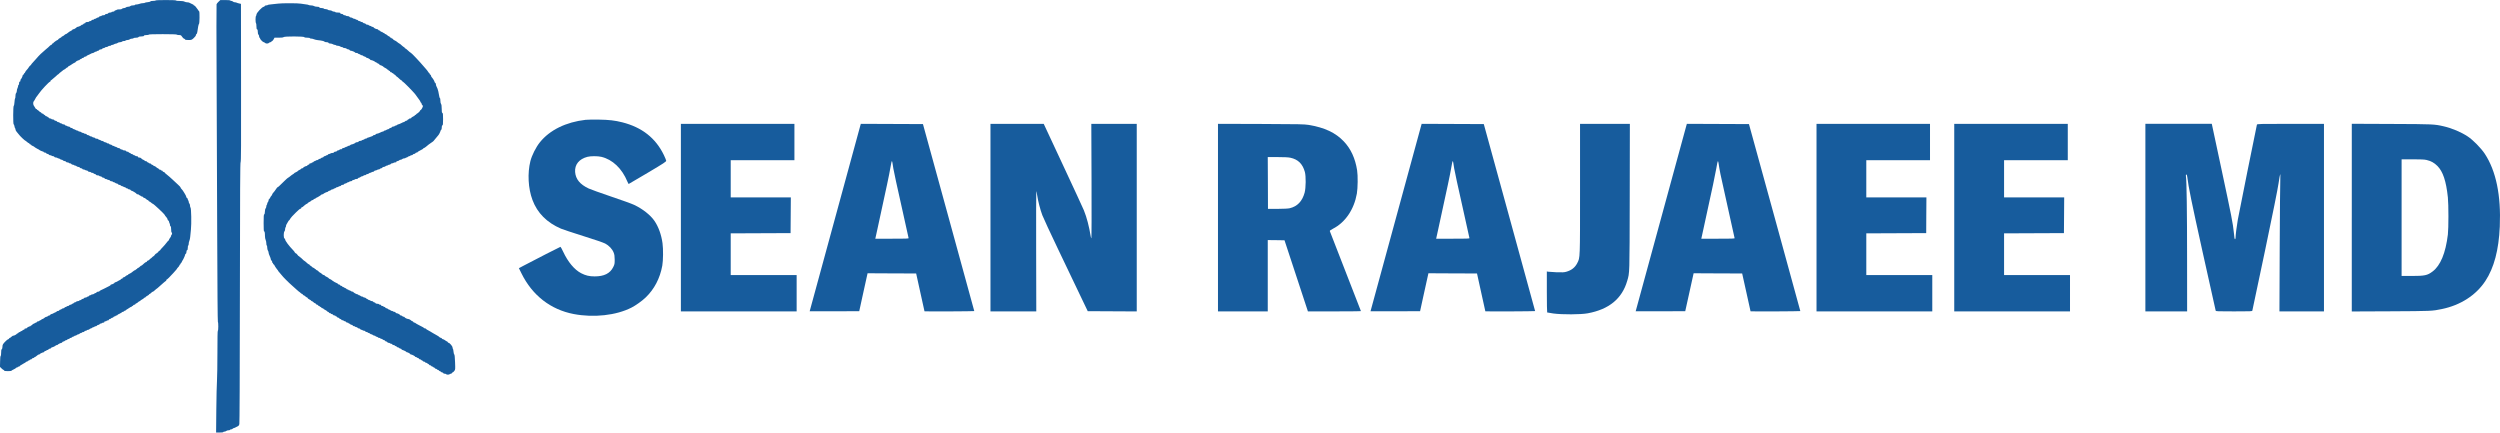
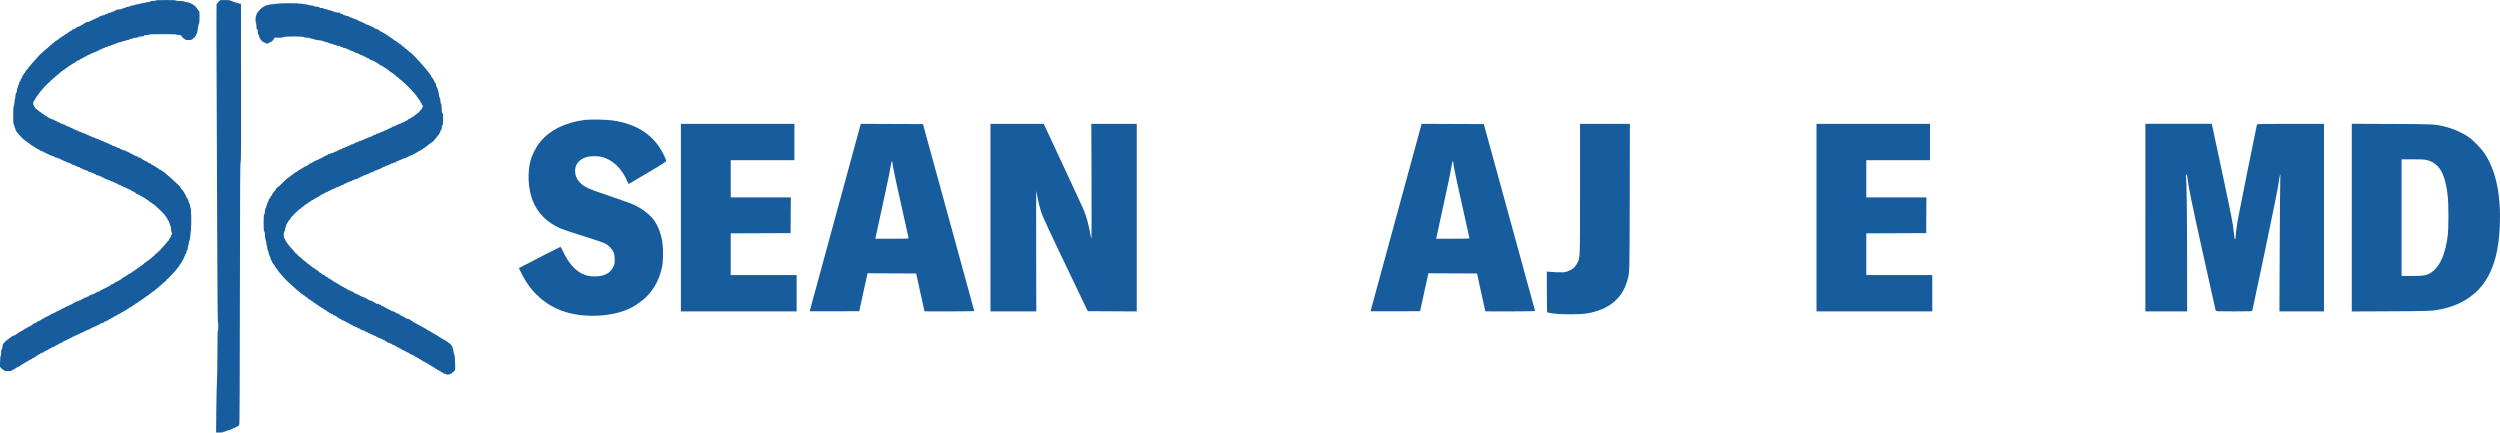
<svg xmlns="http://www.w3.org/2000/svg" id="Layer_2" data-name="Layer 2" viewBox="0 0 5571.88 964">
  <defs>
    <style>
      .cls-1 {
        fill: #175c9d;
      }
    </style>
  </defs>
  <g id="Layer_1-2" data-name="Layer 1">
    <g>
      <path class="cls-1" d="M346.57,1.05c0,.57-2.48.95-5.43.95-3.24,0-5.62.48-5.81,1.24-.19.57-2.95,1.33-6.1,1.62-3.14.19-6,.86-6.29,1.33s-2.38.86-4.48.86-5.62.67-7.62,1.52c-2,.76-5.14,1.43-6.95,1.43-1.9,0-3.33.48-3.33,1.05s-2,.95-4.38.95c-2.76,0-4.95.67-5.62,1.52-.76.86-2.95,1.52-5.05,1.52s-4.29.67-4.95,1.52c-.76.76-2.67,1.43-4.29,1.43s-3.62.76-4.48,1.62c-1.05,1.05-3.05,1.43-5.9,1.33-2.48-.19-4.95.19-5.62.86s-1.9,1.24-2.86,1.24-1.9.67-2.29,1.52c-.29.86-1.81,1.43-3.62,1.43-1.62,0-2.95.48-2.95,1.05s-1.62.95-3.43.95c-2.1,0-3.62.67-4,1.52-.29.86-1.81,1.52-3.52,1.52-1.62,0-3.14.67-3.43,1.52-.38.95-1.9,1.43-4.1,1.43-2,0-3.52.48-3.52,1.05s-1.14.95-2.57.95-2.76.76-3.14,1.52c-.29.86-1.43,1.52-2.48,1.52-1.14,0-2.67.67-3.52,1.52-.76.76-2.38,1.43-3.43,1.43s-1.9.48-1.9,1.05-1.14.95-2.57.95c-1.33,0-2.76.76-3.05,1.52-.38.86-1.71,1.52-2.95,1.52-1.33,0-2.38.48-2.38.95,0,.57-1.81,1.05-4,1.05-2.95,0-4,.38-4,1.52,0,.86-.95,1.43-2.1,1.43s-2.29.76-2.57,1.52c-.38.86-1.43,1.52-2.48,1.52s-1.9.38-1.9.76c0,1.05-7.05,4.19-9.24,4.19-.86,0-1.81.76-2.1,1.52-.38.86-1.33,1.52-2.1,1.52-.86,0-1.52.48-1.52.95,0,.57-1.14,1.05-2.57,1.05-1.33,0-2.48.48-2.48,1.05s-1.05,1.43-2.29,2c-3.24,1.43-5.81,3.14-10.1,6.67-.86.76-2,1.24-2.57,1.24-.48,0-2.19,1.14-3.62,2.57-1.52,1.33-3.33,2.48-4.1,2.48s-1.33.48-1.33.95c0,.57-1.62,1.71-3.62,2.67-1.9.95-3.81,2.29-4.1,3.05s-.86,1.33-1.33,1.33c-1.33,0-10,6.29-9.9,7.24,0,.38-.76.76-1.62.76s-1.24.48-.95,1.05c.38.48-.48,1.33-1.81,1.9-1.33.48-3.05,1.71-3.81,2.76-.76.95-4.48,4.38-8.38,7.43-7.9,6.48-15.14,13.43-20.95,20.38-2.19,2.67-5.71,6.48-7.81,8.67-2,2.1-3.71,4.19-3.71,4.57,0,.48-.95,1.43-2.1,2.29-1.14.76-2.67,2.67-3.43,4.1s-2.76,3.9-4.29,5.52c-1.62,1.62-3.24,3.9-3.62,5.14s-1.14,2.19-1.62,2.19c-.57,0-.95.67-.95,1.43s-.67,1.62-1.52,1.9c-.76.38-1.43,1.24-1.52,2,0,1.71-2.76,7.43-4,8.19-.57.38-.95,1.71-.95,3.05,0,1.52-.57,2.38-1.52,2.38-1.05,0-1.43,1.14-1.43,3.52,0,1.9-.48,3.52-1.05,3.52s-1.05,1.05-1.05,2.29-.67,3.52-1.43,5.05c-.86,1.62-1.52,4.38-1.52,6.19s-.67,4-1.52,4.86c-.95.95-1.52,3.33-1.52,6.48.1,2.76-.38,5.24-.86,5.52s-1.05,4.1-1.33,8.29c-.29,4.48-.95,7.9-1.62,8.1-1.52.48-1.62,41.24-.19,41.24.57,0,1.33,1.81,1.71,4,.29,2.19.95,4.29,1.43,4.57s.95,1.62.95,2.86c0,1.33,1.14,3.71,2.67,5.33,1.52,1.71,3.43,4,4.29,5.24,2.48,3.71,14.29,14.95,15.71,14.95.19,0,1.05.57,1.81,1.33,3.24,2.86,4.48,3.71,5.33,3.71.48,0,1.14.67,1.52,1.52.29.76,1.24,1.43,2.1,1.43s1.52.48,1.52.95.76,1.14,1.71,1.52c2.57.86,6.48,3.24,7.14,4.29.38.48,2.48,1.71,4.67,2.76,2.19.95,4.19,2.1,4.48,2.48.67.95,7.62,4,8.86,4,.67,0,1.14.48,1.14,1.05s1.14.95,2.57.95c1.33,0,2.76.76,3.05,1.52.38.86,1.62,1.52,2.86,1.52s2.57.67,2.86,1.52c.38.76,1.71,1.43,3.05,1.43,1.43,0,2.76.48,3.14,1.05.29.57,1.71.95,3.05.95s2.76.76,3.05,1.52c.38.86,1.81,1.52,3.43,1.52,1.52,0,3.14.48,3.43.95.38.57,1.52,1.05,2.48,1.05,1.05,0,2.57.67,3.43,1.52.76.76,2.38,1.43,3.43,1.43s2.48.76,3.14,1.52c.76.86,2.38,1.52,3.71,1.52s2.67.67,2.95,1.52c.38.86,1.81,1.43,3.52,1.43,1.52,0,2.86.48,2.86,1.05s1.14.95,2.57.95c1.33,0,2.76.76,3.05,1.52.38.86,1.62,1.52,2.95,1.52,1.24,0,2.57.48,2.95.95.29.57,1.43,1.05,2.48,1.05s2.57.67,3.33,1.52c.86.76,2.67,1.52,4,1.52,1.33-.1,2.67.67,3.05,1.43.29.86,1.62,1.52,2.95,1.52s2.76.76,3.05,1.62c.38.86,1.24,1.33,2,1.05s2.29.1,3.24.86c1.05.76,2.95,1.43,4.19,1.43s2.48.76,2.86,1.52c.29.86,1.81,1.52,3.43,1.52s2.95.48,2.95.95c0,.57,1.05,1.05,2.38,1.05s3.14.67,3.9,1.52c.86.76,2.29,1.43,3.14,1.43s1.81.67,2.1,1.52c.38.76,1.9,1.33,3.71,1.33,1.71-.1,3.24.38,3.52,1.05.19.67,1.43,1.14,2.76,1.14,1.43,0,2.76.67,3.05,1.52.38.76,1.71,1.43,3.05,1.43s2.67.76,2.95,1.52c.38.86,1.62,1.52,2.95,1.52,1.24,0,2.57.48,2.95.95.29.57,1.71,1.05,3.05,1.05s2.76.67,3.05,1.52c.38.86,1.81,1.43,3.52,1.43,1.52,0,2.86.48,2.86,1.05s.86.95,1.9.95,2.67.76,3.43,1.52c.86.86,2.48,1.52,3.62,1.52s2.38.67,2.67,1.52c.38.76,1.62,1.43,2.86,1.43s2.86.76,3.52,1.52c.67.86,2.1,1.52,3.05,1.52,1.05,0,2.1.48,2.48.95.29.57,1.43,1.05,2.38,1.05,1.05,0,2.38.67,3.14,1.52.67.76,2,1.43,3.05,1.43s1.9.48,1.9,1.05,1.14.95,2.57.95c1.33,0,2.76.76,3.05,1.52.38.86,1.24,1.52,2,1.52,1.81,0,11.43,5.9,11.43,7.05,0,.57,1.05.95,2.48.95,1.33,0,2.48.48,2.48.95,0,.57.67,1.05,1.33,1.05.76,0,2,.67,2.67,1.52.67.76,2.1,1.43,3.14,1.43s2.19.76,2.48,1.52c.38.86,1.24,1.52,2.1,1.52.76,0,2.1.57,2.86,1.24,3.33,2.95,4.38,3.71,5.43,3.71.57,0,1.33.76,1.62,1.52.38.86,1.14,1.52,1.71,1.52.67,0,2.38,1.14,3.9,2.48,1.43,1.43,3.05,2.48,3.52,2.48,1.9,0,27.24,23.81,27.24,25.62,0,.48,1.33,2.38,3.05,4.1,1.62,1.81,2.95,4.1,2.95,5.14,0,1.14.67,2.19,1.52,2.57.76.29,1.52,1.24,1.52,2s.57,2.67,1.33,4.1c.86,1.52,1.24,3.33.95,4-.19.67.29,1.81,1.14,2.48,1.05.95,1.52,3.14,1.52,7.71,0,3.52.48,6.29,1.05,6.29.48,0,.95,1.14.95,2.57,0,1.33-.48,2.48-.95,2.48-.57,0-1.05.95-1.05,2.1s-1.14,3.43-2.48,5.05c-1.43,1.71-2.48,3.62-2.48,4.48,0,.76-.38,1.33-.86,1.33-.38,0-2.57,2.38-4.76,5.33-2.1,2.86-6.1,7.33-8.67,10-2.67,2.57-4.76,5.14-4.76,5.52,0,.48-1.14,1.43-2.48,2.19-1.43.76-2.48,1.9-2.48,2.67s-.76,1.33-1.52,1.33c-.86,0-1.52.48-1.52.95,0,.57-.57,1.05-1.24,1.05s-2.19,1.33-3.24,2.95c-1.14,1.71-2.38,3.05-2.95,3.05-.48,0-1.9,1.14-3.14,2.48-1.33,1.43-2.57,2.48-2.95,2.48-.29,0-1.62,1.14-2.86,2.57-1.33,1.33-3.05,2.48-4,2.48-.86,0-1.62.67-1.62,1.52,0,.76-.67,1.43-1.62,1.43-.86,0-2.86,1.24-4.38,2.76-4.38,4.19-5.81,5.24-6.76,5.24-.48.1-1.9,1.14-3.24,2.57-1.33,1.33-2.95,2.48-3.71,2.48s-1.62.67-1.9,1.52c-.38.76-1.24,1.43-2,1.43s-1.33.48-1.33,1.05-.67.95-1.52,1.05c-.76,0-2.67,1.05-4.19,2.48-2.76,2.57-6.48,4.95-9.62,6.1-.95.29-1.71,1.05-1.71,1.52s-.67.86-1.43.86c-.86,0-2.67,1.14-4.19,2.48-1.43,1.43-3.52,2.57-4.57,2.57-.95-.1-1.81.67-1.81,1.43,0,.86-.86,1.52-1.9,1.52s-2.1.67-2.48,1.52c-.29.76-1.05,1.43-1.62,1.43s-2.86,1.14-4.95,2.57c-2.19,1.33-4.67,2.48-5.52,2.48s-1.52.38-1.52.95c0,1.05-5.62,4-7.62,4-.76,0-1.33.48-1.33,1.05-.1.57-1.05,1.52-2.29,2-1.24.57-2.95,1.43-3.71,1.9-.86.48-3.14,1.62-5.05,2.57-1.9.86-4.19,2-4.95,2.48-.86.48-3.24,1.62-5.33,2.48-2,.95-3.71,2.1-3.71,2.57,0,.57-1.33.95-2.86.95-1.71,0-3.14.67-3.52,1.52-.29.86-1.24,1.52-2.19,1.52-.86,0-2.29.67-3.05,1.52-.86.76-2.57,1.43-3.9,1.43-1.33.1-2.67.48-2.95,1.05-.38.57-1.43.95-2.48,1.05-1.05,0-2.1.67-2.38,1.43-.38.86-1.52,1.52-2.67,1.52-1.05,0-2,.48-2,.95,0,.57-1.33,1.05-2.86,1.05-1.71,0-3.14.67-3.52,1.52-.29.76-1.43,1.43-2.48,1.43s-2.48.76-3.14,1.52c-.67.86-2.1,1.52-3.14,1.52s-1.81.48-1.81.95c0,.57-1.33,1.05-2.95,1.05-1.52,0-3.43.67-4.1,1.52-.67.76-2.1,1.43-3.14,1.43s-1.81.48-1.81,1.05c0,.48-1.14,1.24-2.57,1.62-1.33.29-2.48.95-2.48,1.52,0,.48-1.05.86-2.38.86s-2.67.67-2.95,1.52c-.38.76-1.71,1.43-3.14,1.43s-2.48.48-2.48,1.05-.95.95-2.1,1.05c-1.14,0-2.29.67-2.57,1.43-.38.86-1.62,1.52-2.86,1.52s-2.86.67-3.52,1.52c-.67.76-2,1.43-3.05,1.43-.95,0-2,.76-2.29,1.52-.38.86-1.71,1.52-3.14,1.52s-2.48.38-2.48.86-.86,1.14-1.81,1.52c-.95.29-2.38.95-3.24,1.43-3.71,2.19-6.1,3.14-7.33,3.14-.86,0-1.71.76-2,1.52-.38.86-1.43,1.52-2.48,1.52s-2.48.67-3.14,1.52c-.76.76-2.19,1.43-3.24,1.43s-3.14,1.14-4.57,2.57c-1.52,1.33-3.52,2.48-4.48,2.48s-1.71.48-1.71.95c0,.57-1.14,1.33-2.57,1.62-1.33.38-2.48,1.05-2.48,1.52s-1.05.86-2.38.86-2.67.76-2.95,1.52c-.38.86-1.33,1.52-2.19,1.52s-2.29.67-3.14,1.52-1.9,1.24-2.38.95-1.33.38-1.9,1.52c-.67,1.05-1.81,2-2.57,2-.86,0-1.43.48-1.43.95,0,.57-.67,1.05-1.43,1.05-1.81,0-7.62,3.24-7.62,4.29,0,.38-1.14.67-2.57.67s-2.29.48-2,.95c.38.57-.38,1.24-1.62,1.62s-2.86,1.33-3.62,2.1-2,1.33-2.76,1.33-1.43.48-1.43,1.05-.86.95-1.9.95-2.1.76-2.48,1.52c-.29.86-1.24,1.52-2.1,1.52s-1.52.38-1.52.76c0,1.05-5.81,4.29-7.62,4.19-.86,0-2.19.57-2.95,1.33-3.24,2.86-4.38,3.71-5.24,3.71-.57,0-1.24.67-1.52,1.52-.38.76-1.24,1.43-1.9,1.43-.76.1-2.86,1.62-4.76,3.43-6.86,6.76-8,8.57-8,13.05,0,2.67-.57,4.86-1.52,5.62-1.05.86-1.43,3.14-1.43,8,0,3.71-.48,6.95-1.05,7.14-.67.19-1.14,5.24-1.24,12.29l-.29,12,3.05,3.05c1.71,1.71,3.81,3.43,4.76,3.71.95.38,1.71,1.14,1.71,1.71,0,.67,3.14,1.05,8,1.05,4.38,0,8-.38,8-.86,0-.38,2.29-1.71,4.95-2.95,2.76-1.24,5.05-2.67,5.05-3.14,0-.57.86-1.05,2-1.05s2-.48,2-1.05c0-.48.86-.95,1.9-.95,1.14,0,2.38-.57,2.76-1.33.48-.76,1.52-1.62,2.38-2,.76-.38,2.76-1.62,4.48-2.67,1.62-1.14,3.81-2.29,4.76-2.67.95-.29,1.71-.95,1.71-1.43s.86-.95,2-.95,2-.38,2-.95c0-.48,1.14-1.24,2.48-1.62,1.43-.29,2.57-.95,2.57-1.52,0-.48.86-.86,2-.86s2.29-.67,2.57-1.52c.38-.76,1.43-1.52,2.38-1.52,1.05,0,2-.38,2.19-.86.19-.57.95-1.05,1.71-1.24s2.19-1.05,3.14-1.9c4.19-3.43,4.95-4,6.38-4,.86,0,1.62-.29,1.52-.76,0-.86,6.95-4.19,8.76-4.19.57,0,1.33-.67,1.62-1.52.38-.76,1.52-1.52,2.67-1.52,1.05,0,2-.38,2-.95s.95-1.05,2-1.05c1.14,0,2.29-.67,2.67-1.43.29-.86,1.62-1.52,2.86-1.52s2.48-.67,2.86-1.52c.29-.76,1.24-1.52,2-1.52,1.71,0,8-3.14,8.48-4.19.19-.38,1.14-.76,2.19-.76s2-.38,2-.76c0-.86,6.86-4.29,8.67-4.29.57,0,1.33-.67,1.62-1.43.38-.86,1.43-1.52,2.48-1.52s2.48-.67,3.14-1.52c.76-.76,2.1-1.52,3.14-1.52s1.9-.38,1.9-.86,1.33-1.24,3.05-1.62c1.62-.38,2.95-1.05,2.95-1.52,0-.57.86-.95,1.9-.95s2.38-.67,3.14-1.52c.67-.76,2-1.52,3.05-1.52s1.9-.38,1.9-.95.95-1.05,2.1-1.05,2.76-.67,3.52-1.43c.86-.86,2.38-1.52,3.33-1.52s2.38-.67,3.05-1.52c.67-.76,2.1-1.52,3.14-1.52s1.9-.38,1.9-.95,1.05-1.05,2.48-.95c1.43,0,2.76-.76,3.14-1.52.29-.86,1.62-1.52,2.95-1.52s2.38-.48,2.38-1.05c0-.48,1.05-.95,2.38-.95s2.95-.67,3.62-1.52c.67-.76,1.9-1.52,2.67-1.52.86,0,2.19-.67,2.95-1.43.86-.86,2.38-1.52,3.43-1.52s2-.48,2-1.05c0-.48,1.05-.95,2.48-.95s2.76-.67,3.14-1.52c.29-.76,1.62-1.52,2.86-1.52s2.48-.67,2.86-1.43c.29-.86,1.43-1.52,2.57-1.52,1.05,0,2.19-.48,2.57-.95.29-.57,1.71-1.05,3.05-1.05,1.52,0,2.48-.57,2.48-1.52s.86-1.52,2.48-1.52c1.33,0,2.48-.38,2.48-.95s1.14-1.05,2.48-1.05c1.62,0,2.57-.48,2.57-1.43,0-.86.76-1.52,1.81-1.52s2.48-.67,3.14-1.52c.67-.76,2-1.52,3.05-1.52.95,0,2-.67,2.29-1.43.38-.86,1.52-1.52,2.67-1.52,1.05,0,2-.48,2-1.05,0-.48.95-.95,2-.95,1.14,0,2.29-.67,2.67-1.52.29-.76,1.43-1.52,2.48-1.52s1.9-.38,1.9-.95.76-1.05,1.81-1.05,2.19-.67,2.48-1.43c.38-.86,1.43-1.52,2.48-1.52s2.48-.67,3.14-1.52c.76-.76,1.9-1.52,2.67-1.52s1.43-.29,1.43-.76c0-.38,1.62-1.62,3.71-2.67,2.1-1.14,4.29-2.57,5.05-3.24.76-.76,2-1.33,2.76-1.33s1.43-.38,1.43-.95.67-1.05,1.43-1.05,1.62-.67,1.9-1.43c.38-.86,1.43-1.52,2.57-1.52,1.05,0,2.1-.67,2.48-1.52.29-.76,1.05-1.52,1.62-1.52.67.1,1.81-.48,2.57-1.24,3.24-2.95,4.38-3.71,5.43-3.71.57,0,1.05-.38,1.05-.76,0-.48,1.62-1.71,3.71-2.76s4.1-2.48,4.57-3.24c.38-.67,1.33-1.24,2.1-1.24s1.62-.67,1.9-1.52c.38-.76,1.33-1.52,2.1-1.52.86,0,1.62-.38,1.62-.95s.57-1.05,1.33-1.05,1.62-.67,2-1.43c.29-.86,1.05-1.52,1.62-1.52s2.1-1.14,3.43-2.48c1.24-1.43,2.86-2.57,3.43-2.48.67,0,2-.86,2.95-1.81,2.76-2.57,7.14-6.19,7.62-6.19.29,0,2.57-2,13.33-11.81,2.57-2.29,5.05-4.19,5.43-4.19.48-.1.86-.76.86-1.52,0-.86.38-1.52.76-1.52,1.05,0,7.81-6.57,15.24-14.95,2.95-3.33,6-6.76,6.67-7.52.76-.76,1.33-1.62,1.33-2s1.05-1.62,2.29-2.86c1.33-1.14,2.67-3.14,3.05-4.38.48-1.24,1.14-2.29,1.71-2.29.48,0,.95-.67.95-1.52,0-.76.38-1.52.86-1.52.57,0,1.24-.95,1.62-2.19.48-1.24,1.05-2.48,1.33-2.76,1.24-1.05,6.19-11.62,6.19-13.33,0-.95.67-2,1.43-2.29.95-.38,1.52-1.9,1.52-4s.57-3.62,1.52-4c1.05-.38,1.52-2.1,1.52-5.52,0-2.67.38-4.86.95-4.86s1.05-1.62,1.05-3.62.57-4.95,1.43-6.76c.76-1.71,1.62-5.62,1.9-8.67.29-2.95.95-10.38,1.62-16.48,1.43-13.05.76-47.14-.86-48.76-.67-.67-1.14-2.67-1.14-4.48,0-1.9-.67-4.1-1.52-4.86-.76-.86-1.43-2.57-1.43-3.9s-.48-2.67-1.05-2.95c-.57-.38-.95-1.52-.95-2.57,0-1.14-.76-2.29-1.52-2.57-.86-.38-1.52-1.14-1.52-1.9,0-1.24-2.86-7.33-4-8.48-.29-.29-1.33-2.1-2.48-4-1.05-1.9-2.95-4.38-4.19-5.62-1.33-1.14-2.29-2.76-2.29-3.52s-2.57-3.62-5.71-6.38-8.76-8-12.57-11.71c-3.81-3.62-9.43-8.48-12.38-10.76-2.95-2.19-5.33-4.48-5.33-5.05,0-.48-.95-.95-2-.95-1.14,0-2-.67-2-1.52s-.95-1.52-2-1.52c-1.14,0-2-.38-2-.95s-.95-1.05-2.1-1.05-2.29-.67-2.57-1.43c-.38-.86-1.14-1.52-1.71-1.52-.67,0-2.38-1.14-3.9-2.48-1.43-1.43-3.33-2.57-4.1-2.57s-2-.67-2.67-1.43c-.67-.86-1.9-1.52-2.67-1.52s-1.62-.67-2-1.52c-.29-.76-1.62-1.52-2.95-1.52s-2.38-.38-2.38-.95-.67-1.05-1.52-1.05-1.81-.67-2.1-1.43c-.38-.86-1.71-1.52-2.95-1.52-1.33,0-2.38-.38-2.38-.86s-.86-1.14-1.81-1.52c-2.48-.76-5.62-2.95-6.57-4.38-.38-.67-2.1-1.24-3.71-1.24-2,0-2.95-.48-2.95-1.52,0-.95-.95-1.52-2.95-1.52-1.71,0-3.05-.38-3.05-.95s-.86-1.05-1.9-1.05-2.38-.67-3.05-1.43c-.76-.86-2.1-1.52-3.14-1.52s-1.9-.38-1.9-.86c0-.57-1.14-1.24-2.48-1.52-1.43-.38-2.48-1.14-2.48-1.62,0-.57-1.14-1.05-2.57-1.05s-2.76-.67-3.14-1.43c-.29-.95-1.81-1.52-3.9-1.52-1.9,0-3.43-.48-3.43-1.05,0-.48-1.14-.95-2.57-.95-1.33,0-2.76-.67-3.05-1.52-.38-.76-1.71-1.52-3.05-1.52s-3.14-.67-4-1.43c-.76-.86-2.29-1.52-3.33-1.52s-2.19-.48-2.48-1.05c-.38-.48-1.43-.95-2.48-.95-.95,0-2.38-.67-3.05-1.52-.67-.76-2.29-1.52-3.52-1.52s-2.48-.67-2.86-1.43c-.29-.86-1.14-1.24-1.9-.95-.86.29-2.19-.19-3.05-1.05s-2.38-1.52-3.52-1.52-2.67-.67-3.52-1.52c-.76-.76-2.38-1.52-3.52-1.52-1.05,0-2.19-.38-2.57-.86-.29-.57-1.9-1.24-3.52-1.62s-2.95-1.05-2.95-1.52c0-.57-1.43-.95-3.05-.95-1.71,0-3.33-.57-3.62-1.33s-1.71-1.43-3.14-1.43-2.86-.48-3.05-1.14c-.19-.57-1.43-1.14-2.67-1.14s-2.86-.67-3.52-1.43c-.67-.86-2.29-1.52-3.52-1.52s-2.48-.67-2.86-1.52c-.29-.76-1.71-1.52-3.05-1.52s-2.76-.38-3.05-.95c-.38-.57-1.52-1.05-2.48-.95-1.05,0-2.57-.76-3.43-1.52-.76-.86-2.67-1.52-4-1.52-1.43,0-2.57-.48-2.57-1.05,0-.48-.86-.95-1.81-.95s-2.67-.57-3.81-1.33c-1.05-.76-3.14-1.71-4.67-2-1.52-.38-2.76-1.14-2.76-1.71,0-.48-1.05-.95-2.38-.95s-2.67-.67-2.95-1.52c-.38-.76-1.71-1.52-3.05-1.52-1.43,0-2.76-.38-3.14-.95-.29-.57-1.52-1.05-2.57-1.05s-2.19-.67-2.57-1.43c-.29-.86-1.81-1.52-3.43-1.52s-2.86-.48-2.86-1.05c0-.48-.95-.95-2-.95s-2.57-.67-3.43-1.52c-.76-.76-2.38-1.52-3.62-1.52-1.14,0-2.29-.67-2.67-1.43-.29-.86-1.62-1.52-2.95-1.52s-2.67-.67-3.05-1.52c-.29-.86-1.81-1.52-3.43-1.52s-2.86-.38-2.86-.95-1.14-1.05-2.57-1.05-2.76-.67-3.14-1.43c-.29-.86-1.14-1.52-1.9-1.52s-1.43-.48-1.43-1.05c0-.48-.95-.95-2-.95-1.14,0-2.29-.67-2.67-1.52-.29-.76-1.14-1.52-1.81-1.52-.76,0-1.52-.67-1.9-1.43-.29-.86-1.43-1.52-2.48-1.52s-2.19-.67-2.48-1.52c-.38-.76-1.14-1.52-1.81-1.52-.57,0-2.19-1.05-3.43-2.48-1.33-1.33-2.76-2.48-3.33-2.48-.67,0-1.05-.48-1.05-1.05,0-.48-.57-.95-1.33-.95-1.14,0-2.86-2.1-3.81-4.48-.19-.57-1.05-1.81-1.81-2.76-1.81-2-2.19-7.81-.76-9.62,1.33-1.62,3.24-4.86,4.57-7.62.48-1.14,1.71-2.95,2.76-4,1.05-1.14,3.14-4,4.76-6.48,4.38-6.76,22.48-26.1,24.48-26.1.57,0,1.14-.67,1.14-1.43,0-.86.29-1.52.76-1.52.38,0,2.67-1.81,5.05-4s4.48-4,4.76-4,1.52-1.14,2.76-2.48c1.33-1.43,2.67-2.57,3.05-2.57s1.71-1.05,2.95-2.48c1.33-1.33,2.57-2.48,2.95-2.48.29,0,2-1.33,3.81-3.05,1.81-1.62,3.71-2.95,4.19-2.95.38,0,1.43-.57,2.19-1.24,3.24-2.95,4.48-3.81,5.33-3.81.48,0,1.14-.67,1.52-1.43.29-.86,1.05-1.52,1.71-1.52.57,0,2.48-1.05,4.19-2.29,4.29-2.95,6.86-4.57,8.95-5.33.95-.29,1.81-.95,1.81-1.43,0-.95,5.71-4,7.62-4,.76,0,1.33-.38,1.33-.95,0-.48,1.14-1.24,2.48-1.62,1.43-.29,2.57-.95,2.57-1.52,0-.48.86-.86,2-.86s2.29-.67,2.57-1.52c.38-.76,1.71-1.52,2.95-1.52,1.33,0,2.48-.38,2.48-.86s1.14-1.43,2.67-2,3.43-1.43,4.29-1.9c4-2.29,6.1-3.24,7.52-3.24.95,0,2.29-.67,3.14-1.43.76-.86,2.29-1.52,3.33-1.52s2.19-.48,2.48-1.05c.38-.48,1.43-.95,2.48-.95s2.1-.67,2.38-1.52c.38-.86,1.81-1.52,3.52-1.52s3.14-.57,3.52-1.43c.29-.86,1.62-1.52,3.05-1.52,1.33,0,2.57-.48,2.76-1.14.19-.57,1.62-1.14,3.05-1.14,1.52,0,3.24-.57,3.9-1.33.57-.76,2.38-1.43,4-1.43,1.52,0,2.86-.38,2.86-.95s1.05-1.05,2.29-1.05c1.33,0,3.24-.57,4.29-1.43,1.05-.76,2.95-1.43,4.29-1.52,1.24,0,2.95-.67,3.81-1.52.76-.76,3.05-1.52,4.95-1.52s4.19-.67,5.14-1.52c.86-.95,2.57-1.43,3.9-1.14,1.24.19,2.86-.19,3.43-.95.67-.76,2.67-1.33,4.57-1.33s4.19-.67,4.95-1.52c.86-.76,3.05-1.52,4.95-1.52s3.43-.38,3.43-.95,2.19-1.05,4.86-1.05c3.14,0,5.33-.48,6.19-1.43.76-1.05,3.05-1.52,6.48-1.52,3.71,0,5.43-.48,5.81-1.52.48-1.05,2.1-1.52,5.62-1.52,2.76,0,5.05-.38,5.05-.95,0-.67,10.95-1.05,30.95-1.05s31.14.38,31.52,1.05c.38.57,2.57.95,4.95.95,3.62,0,4.67.48,6.1,2.76,2.38,3.52,3.52,4.76,5.71,5.52.95.38,1.81,1.14,1.81,1.71,0,.67,2.86,1.05,7.24,1.05,7.14,0,7.33-.1,12-4.38,2.67-2.48,4.76-5.14,4.76-6.38,0-1.14.57-2.29,1.33-2.57s1.62-2.48,1.9-4.86c1.24-9.9,2.76-17.24,3.71-17.81,1.33-.86,1.62-26.95.38-27.81-.57-.38-2-2.29-3.14-4.19-2.95-4.67-6.86-9.05-8.19-9.05-.57,0-1.05-.38-1.05-.86s-.76-1.14-1.71-1.43c-.95-.38-2.48-1.05-3.24-1.52-4.38-2.48-6.29-3.14-9.24-3.14-1.81,0-4.57-.67-6.19-1.52-1.81-.95-5.71-1.52-10.76-1.52-4.57,0-7.81-.38-7.81-.95,0-.67-8.38-1.05-23.05-1.05s-22.95.38-22.95,1.05Z" />
      <path class="cls-1" d="M487.24,3.71c-2.19,2-4.19,4.57-4.57,5.71s-.38,74.76.1,163.62,1.05,247.43,1.33,352.48c.38,116.67.95,191.43,1.52,192,1.24,1.24,1.14,19.52-.1,19.52-.67,0-.95,16.86-.95,48.67,0,26.76-.48,54.86-.95,62.29-.57,7.43-1.24,36.57-1.52,64.76l-.48,51.24h8c4.57,0,7.9-.38,7.9-.95s1.14-1.05,2.57-1.05,3.24-.67,4.1-1.43c.76-.86,3.05-1.52,4.86-1.52,1.9,0,3.52-.48,3.52-1.05,0-.48,1.05-.95,2.29-.95,1.33,0,2.95-.67,3.62-1.52.76-.76,2-1.52,2.95-1.52.86-.1,2.95-.95,4.57-2,1.71-1.14,3.81-2.29,4.76-2.57.95-.38,1.81-1.24,1.81-2s.38-1.43.86-1.43c.57,0,1.05-111.14,1.24-292,.29-232.57.57-292.19,1.62-292.76.95-.67,1.24-36.67.95-176.76l-.19-175.9-4-.86c-2.19-.48-4.76-1.24-5.71-1.81-1.05-.48-2.86-.86-4.19-.86s-3.14-.67-4-1.52c-.76-.76-2.38-1.52-3.52-1.52-1.05,0-2.29-.38-2.57-.95-.38-.57-5.24-.95-11.33-.95h-10.67l-3.81,3.62Z" />
      <path class="cls-1" d="M619.52,8.1c-3.05.48-9.43,1.14-14.29,1.52-4.76.38-8.67,1.14-8.67,1.62,0,.38-1.43.76-3.05.76-1.81,0-3.33.67-3.62,1.52-.38.86-1.14,1.52-1.9,1.52-3.62,0-16.48,13.71-16.48,17.62,0,1.24-.48,2.57-.95,2.86-.57.38-1.05,4-1.05,8s.48,7.71,1.05,8c.48.38.95,3.52.95,6.95,0,4.76.38,6.48,1.52,6.95,1.05.38,1.52,2,1.52,5.43,0,3.14.48,5.43,1.43,6.19.86.67,1.52,2.57,1.52,4.1,0,1.62.48,2.86,1.05,2.86.48,0,.95.67.95,1.52,0,1.9,6.38,8.48,8.29,8.48.76,0,2,.76,2.76,1.52.67.86,2.67,1.52,4.48,1.52s3.81-.67,4.48-1.52c.67-.76,2.1-1.52,3.14-1.52s1.9-.38,1.9-.86c0-.57.76-1.24,1.71-1.52s2.67-2.1,3.62-4.1l1.9-3.52h9.43c6.76,0,9.81-.38,10.86-1.33,1.9-2,45.52-1.81,46.19.1.29.86,2.48,1.24,6.29,1.24,3.33,0,6,.48,6,1.05s1.33.95,3.05.95,4.48.67,6.29,1.52c1.71.76,5.33,1.62,8.1,1.9,8.29.76,14.95,2.29,15.33,3.52.19.57,2.1,1.05,4.29,1.05,2.57,0,4.19.57,4.57,1.52s1.9,1.52,4.19,1.52c2,.1,4.48.76,5.62,1.52,1.05.86,2.95,1.43,4.19,1.43s2.48.48,2.86,1.05c.29.57,2.1.95,3.81.95,1.81,0,4.19.67,5.24,1.52,1.05.76,2.95,1.43,4.19,1.52,1.24,0,2.29.48,2.29.95,0,.57,1.43,1.05,3.33,1.05s3.9.67,4.67,1.52c.67.76,2.29,1.43,3.62,1.43s2.67.76,2.95,1.52c.38.86,1.52,1.52,2.67,1.52,2.57,0,9.71,3.05,9.71,4.19,0,.48,1.33.76,3.05.76,1.62,0,2.95.48,2.95.95s1.33,1.24,3.05,1.62c1.62.38,2.95,1.05,2.95,1.52,0,.57,1.05.95,2.38.95s2.95.67,3.62,1.52c.67.76,2,1.43,3.05,1.43.95,0,2.29.76,2.95,1.52.67.86,1.81,1.52,2.57,1.52,1.62,0,7.43,3.24,7.43,4.29,0,.38.86.67,1.9.67,1.81,0,8,2.86,9.05,4.19.29.29,1.52.86,2.76,1.33,1.24.38,2.29,1.05,2.29,1.62,0,.48.86.86,2,.86s2,.67,2,1.52.57,1.52,1.33,1.52c1.71,0,7.62,2.95,7.71,3.81,0,.38,1.81,1.52,4,2.57s4,2.29,4,2.76.57.86,1.33.86,1.62.67,2,1.52c.29.76,1.24,1.43,2.1,1.43s1.52.76,1.52,1.52c0,.86.86,1.52,2,1.52s2,.48,2,.95c0,.57.67,1.05,1.52,1.05s1.81.67,2.1,1.52c.38.76,1.14,1.43,1.81,1.43.76,0,2.1,1.14,3.14,2.57,1.05,1.33,2.29,2.48,2.67,2.48s2.57,1.81,4.76,4,4.48,4,5.05,4,1.24.67,1.62,1.52c.29.76,1.05,1.43,1.62,1.43,1.14,0,21.05,20.1,27.24,27.52,2.19,2.67,5.24,6.86,6.86,9.43,1.62,2.48,3.24,4.86,3.62,5.05.38.29,1.05,1.52,1.43,2.76s1.14,2.29,1.62,2.29c.57,0,.95.86.95,1.9s.67,2.38,1.52,3.05c.76.76,1.52,1.81,1.52,2.38,0,2.1-3.62,8.57-4.76,8.67-.76,0-1.24.48-1.24,1.05,0,1.33-5.24,6.48-7.43,7.24-.86.38-1.62,1.14-1.62,1.71s-.67.95-1.52.95c-.76,0-1.43.48-1.43,1.05s-1.81,1.81-4,2.76c-2.29.95-4,2.29-4,2.95,0,.76-1.14,1.24-2.57,1.24-1.33,0-2.48.48-2.48,1.05s-.67.95-1.43.95-1.62.76-1.9,1.52c-.38.86-1.43,1.52-2.48,1.52s-2.48.67-3.14,1.52c-.76.76-1.81,1.43-2.48,1.43-.76,0-3.43,1.14-6,2.57-2.57,1.33-5.33,2.48-6.19,2.48s-2.19.67-3.05,1.52c-.76.76-2.38,1.43-3.43,1.43s-1.9.48-1.9,1.05-1.33.95-2.86.95c-1.71,0-3.14.67-3.52,1.52-.29.86-1.43,1.52-2.48,1.52s-2.48.67-3.14,1.52c-.67.76-2,1.52-2.86,1.52-.95,0-2.48.67-3.62,1.52-1.05.76-2.76,1.43-3.71,1.43s-1.81.48-1.81.95c0,.57-.86,1.05-1.81,1.05-1.05,0-4,1.14-6.57,2.48-2.57,1.43-5.81,2.48-7.05,2.48-1.33,0-2.57.76-2.95,1.52-.29.86-1.71,1.52-3.05,1.52-1.43,0-2.57.48-2.57.95,0,.57-1.24,1.33-2.67,1.71-1.52.38-3.81,1.24-5.24,1.9-1.33.76-2.76,1.14-3.14.86-.38-.19-1.24.29-2,1.05-.67.86-2.29,1.52-3.62,1.52-1.24,0-2.29.38-2.29.95,0,.48-1.43,1.14-3.05,1.52s-3.24,1.05-3.52,1.62c-.38.48-1.9.86-3.43.86-1.62,0-3.05.67-3.43,1.52-.29.86-1.81,1.52-3.62,1.52-1.62,0-2.95.38-2.95.76,0,1.05-7.14,4.19-9.24,4.19-.86,0-2.1.76-2.76,1.52-.76.86-2.38,1.52-3.71,1.52-1.24,0-2.29.48-2.29.95,0,.57-.86,1.05-1.81,1.05-1.05,0-2.76.67-3.81,1.43-1.05.86-2.86,1.52-4.1,1.52-1.14,0-2.38.76-2.76,1.62-.38,1.05-1.33,1.43-2.67,1.14-1.24-.38-2.29,0-2.57.86-.29.76-1.62,1.43-2.95,1.43s-2.67.67-3.05,1.52c-.29.86-1.81,1.43-3.33,1.43s-3.05.67-3.33,1.52c-.38.95-1.9,1.52-4.1,1.52-2,0-3.52.48-3.52.95,0,.57-1.14,1.05-2.57,1.05s-2.76.67-3.14,1.52c-.29.76-1.33,1.43-2.38,1.43s-2.1.48-2.48,1.05c-.29.57-1.43.95-2.38.95-1.05,0-2.1.76-2.48,1.52-.29.86-1.43,1.52-2.48,1.52s-2.48.67-3.14,1.52c-.67.76-2,1.43-2.95,1.43-1.05,0-2.38.76-3.05,1.52-.67.86-2.29,1.52-3.62,1.52s-2.38.48-2.38.95c0,.57-.95,1.05-2,1.05-1.14,0-2.29.67-2.67,1.52-.29.76-1.43,1.43-2.48,1.43s-1.81.48-1.81,1.05-1.14.95-2.57.95c-1.52,0-2.48.57-2.48,1.52,0,.86-.86,1.52-1.9,1.52s-2.1.67-2.48,1.52c-.29.76-1.14,1.43-1.9,1.43-2.1,0-7.71,3.05-7.71,4.1,0,.57-.86.95-2,.95s-2,.38-2,.86-1.81,1.71-4,2.76-4,2.19-4,2.67c0,.38-1.81,1.52-4,2.48s-4,2-4,2.48c0,.38-1.24,1.33-2.76,2.1-1.52.86-4.29,2.86-6.19,4.57-2,1.71-3.9,3.05-4.38,3.05s-3.9,3.05-7.71,6.76c-12.48,12.29-14.57,14.29-15.62,14.29-.48,0-2.29,2.1-3.9,4.67-1.62,2.67-4.19,6-5.71,7.52-1.52,1.62-2.67,3.52-2.67,4.19,0,.76-.67,1.9-1.43,2.57-.76.57-2.19,2.67-3.05,4.57-.95,1.9-2.1,3.43-2.57,3.43-.57,0-.95,1.14-.95,2.48s-.76,3.14-1.52,3.9c-.86.86-1.52,2.48-1.52,3.52,0,1.14-.48,2.29-.95,2.67-.57.29-1.05,1.9-1.05,3.43,0,1.62-.67,3.52-1.43,4.38-.95.86-1.62,3.71-1.71,7.14-.1,3.71-.67,5.9-1.52,6.19-1.05.48-1.33,4.57-1.33,19.52,0,10.76.38,18.67.86,18.38,1.33-.76,2.1,3.05,2.1,10.1,0,3.43.67,7.33,1.52,8.95s1.52,5.05,1.52,7.62.48,4.76,1.05,4.76c.48,0,.95,2.1.95,4.76.1,2.57.76,5.62,1.52,6.67.86,1.05,1.52,3.14,1.52,4.48,0,1.43,1.05,4.86,2.48,7.62,1.33,2.76,2.38,6,2.48,7.24,0,1.24.67,2.57,1.52,2.86.76.38,1.52,1.71,1.52,2.95,0,1.33.38,2.38.95,2.38s1.05.76,1.05,1.52c0,.86.38,1.52.95,1.52s1.43.76,1.81,1.71c.95,2.48,6.57,10.67,7.43,11.14.38.19.76.67.76,1.14s1.24,2.1,2.76,3.71c1.52,1.52,3.9,4.29,5.24,6.19,3.05,4.19,15.71,16.86,23.52,23.62,3.14,2.76,7.81,6.86,10.29,9.24,2.48,2.29,4.67,4.19,4.86,4.19.38,0,2.1,1.33,4.76,3.81.76.67,1.9,1.24,2.38,1.24.57,0,1.24.67,1.52,1.52.38.76,1.14,1.43,1.71,1.52.57,0,1.71.48,2.48,1.24,3.33,2.95,4.48,3.71,5.43,3.71.57,0,1.05.57,1.05,1.24s1.81,2.1,4,3.14,4,2.29,4,2.76.48.86,1.05.86,1.71.57,2.48,1.24c3.33,2.95,4.48,3.71,5.43,3.71.67,0,1.33.76,1.71,1.52.29.86,1.33,1.52,2.38,1.52.95,0,2,.67,2.29,1.52.38.76,1.33,1.43,2.1,1.43.86,0,1.62.48,1.62,1.05s.67.95,1.52.95c.76,0,1.71.76,2.1,1.52.29.86,1.43,1.52,2.48,1.52s1.9.38,1.9.86c-.1.48,1.71,1.71,3.9,2.76s4,2.19,4,2.67c0,.38,1.14,1.24,2.57,1.71,1.33.48,2.48,1.43,2.48,2s.86.95,2,.95,2,.48,2,1.05.95.95,2,.95c1.14,0,2.29.76,2.67,1.52.29.86,1.62,1.52,2.95,1.52s2.38.48,2.38.95c0,.57.67,1.05,1.52,1.05s1.81.67,2.1,1.52c.38.76,1.43,1.52,2.48,1.43,1.14,0,2.19.76,2.57,1.52.29.86,1.33,1.52,2.38,1.52.95,0,2,.76,2.38,1.62.29.86,1.24,1.33,2,1.05s2,.1,2.67.86c.57.86,2,1.43,3.05,1.43s2.19.76,2.48,1.52c.38.86,1.71,1.52,2.95,1.52,1.33,0,2.48.48,2.48.95,0,.57.57,1.05,1.33,1.05s1.9.67,2.57,1.52c.76.76,2.19,1.43,3.24,1.43s2.1.76,2.48,1.52c.29.86,1.62,1.52,2.95,1.52s2.38.48,2.38.95c0,.57,1.05,1.05,2.38,1.05s2.67.67,2.95,1.52c.38.76,1.71,1.43,3.05,1.43s2.67.76,2.95,1.52c.38.86,1.52,1.52,2.57,1.52s2.29.48,2.57.95c.38.57,1.71,1.05,3.14,1.05,1.33,0,2.67.67,3.05,1.52.29.76,1.62,1.43,2.95,1.43s2.38.48,2.38,1.05.86.95,1.9.95,2.38.76,3.14,1.52c.67.86,2,1.52,3.05,1.52.95,0,2.48.67,3.24,1.52.86.76,2.48,1.52,3.62,1.52s2.1.38,2.1.86,1.33,1.24,2.95,1.62,3.05,1.05,3.05,1.52c0,.57,1.05.95,2.48.95,1.33,0,2.48.48,2.48.95,0,.57.86,1.05,1.9,1.05s2.67.67,3.43,1.52c.86.76,2.29,1.52,3.14,1.52s1.81.67,2.19,1.43c.29.86,1.43,1.52,2.48,1.52s2.19.67,2.48,1.52c.38.76,1.62,1.52,2.95,1.52,1.24,0,2.57.38,2.95.95.29.57,1.52,1.05,2.57,1.05s2.19.67,2.57,1.43c.29.86,1.62,1.52,2.95,1.52s2.38.38,2.38.86c0,.57,1.14,1.24,2.48,1.52,1.43.38,2.57,1.14,2.57,1.62,0,.57.76.95,1.81.95s2.48.76,3.14,1.52c.67.86,2.1,1.52,3.14,1.52s1.9.48,1.9,1.05.76,1.24,1.71,1.62c4.67,1.62,9.24,3.81,9.24,4.57,0,.38.67.76,1.43.76,1.81,0,7.52,3.24,7.52,4.29,0,.38.67.67,1.33.67,2.19,0,9.71,4,9.71,5.14,0,.57.38.76.95.48.48-.38,1.52.1,2.38.95.86.76,2.19,1.43,2.95,1.43.86,0,1.71.76,2.1,1.52.29.86,1.43,1.52,2.57,1.52s2.1.48,2.1.95c0,.57.67,1.05,1.52,1.05.76,0,1.71.67,2.1,1.52.29.76,1.62,1.43,2.86,1.43s2.57.76,2.86,1.62c.38.86,1.05,1.33,1.52.95.48-.29,1.52.1,2.29.76.67.76,2.1,1.62,3.05,2s1.81,1.14,1.81,1.71.86,1.05,2,1.05,2.29.67,2.57,1.43c.38.86,1.43,1.52,2.48,1.52s1.9.48,1.9.95c0,.57.67,1.05,1.52,1.05s1.81.67,2.1,1.52c.38.76,1.43,1.43,2.48,1.43s1.9.48,1.9.95,1.14,1.14,2.48,1.52c1.43.29,2.57,1.05,2.57,1.62,0,.48.57.95,1.33.95s1.9.67,2.67,1.52c.67.76,2,1.52,2.95,1.52s2,.67,2.38,1.43c.29.86,1.81,1.52,3.62,1.52,1.62,0,3.05.48,3.05.95,0,1.33,6.67,1.33,7.43.1.38-.57,1.52-1.05,2.57-1.05,1.14,0,2.29-.67,2.57-1.52.38-.76,1.14-1.52,1.71-1.52.67,0,2.29-1.43,3.52-3.14,2.38-2.95,2.48-3.14,1.81-19.62-.38-11.05-.95-16.76-1.81-17.24-.67-.48-1.43-3.33-1.62-6.38-.29-3.05-.86-5.81-1.33-6.19-.48-.29-.86-1.62-.86-2.95,0-2.76-6.48-10.38-8.76-10.38-.76,0-1.62-.76-1.9-1.52-.38-.86-1.05-1.52-1.52-1.52-.57,0-2.48-1.14-4.29-2.48-1.81-1.43-4-2.57-4.95-2.57s-1.9-.67-2.29-1.43c-.29-.86-1.24-1.52-2-1.52s-2.1-.57-2.95-1.24c-.76-.67-2-1.71-2.67-2.29s-2.76-1.81-4.67-2.76c-2-1.05-4.86-2.67-6.57-3.71-1.62-1.14-3.62-2.29-4.48-2.67s-1.71-.95-2-1.24c-.29-.38-2.67-1.62-5.24-2.95-2.67-1.24-4.76-2.67-4.76-3.24,0-.48-.86-.95-2-.95s-2-.29-2-.76q0-.76-11.71-6.57c-4.29-2.19-7.9-4.29-8.1-4.76s-1.14-.86-2.19-.86c-.95,0-2-.67-2.38-1.52-.29-.76-1.14-1.52-1.81-1.52-.76,0-2.57-1.05-4-2.48-1.52-1.33-3.81-2.48-5.14-2.48-2.67,0-8.67-2.95-8.67-4.29,0-.38-.86-.76-1.9-.76s-2.38-.67-3.05-1.43c-.76-.86-2.1-1.52-3.14-1.52s-1.9-.38-1.9-.95c0-1.14-5.71-4.1-8.19-4.1-.95,0-1.81-.67-1.81-1.43,0-.95-.95-1.52-2.48-1.52-1.33,0-2.67-.48-3.05-1.05-.29-.48-1.43-.95-2.48-.95s-2.57-.67-3.33-1.52c-.86-.76-2.19-1.43-2.95-1.43-.86-.1-2-.76-2.67-1.52-.76-.86-2.19-1.52-3.24-1.52s-2.1-.67-2.48-1.52c-.29-.76-1.43-1.52-2.48-1.52s-1.81-.38-1.81-.95-1.14-1.05-2.57-1.05c-1.52,0-2.48-.48-2.48-1.43s-.95-1.52-2.48-1.52c-1.43,0-2.48-.48-2.48-1.05,0-.48-1.62-.95-3.62-.95-2.19,0-3.71-.57-4.1-1.52-.29-.76-1.43-1.52-2.48-1.52s-2.19-.67-2.48-1.43c-.38-.86-1.81-1.52-3.52-1.52-1.52,0-2.86-.48-2.86-1.05,0-.48-.86-.95-1.9-.95s-2.67-.67-3.43-1.52c-.86-.76-1.9-1.43-2.48-1.43-.48,0-1.52-.76-2.19-1.52-.67-.86-2.29-1.52-3.62-1.52s-2.38-.48-2.38-1.05c0-.48-1.05-.95-2.38-.95s-2.95-.67-3.62-1.52c-.67-.76-2.1-1.52-3.14-1.52s-1.81-.38-1.81-.95-.67-1.05-1.52-.95c-2,0-9.52-4.1-9.52-5.14,0-.48-.95-.95-2.1-.95s-2.76-.67-3.52-1.43c-.86-.86-2.38-1.52-3.43-1.52s-1.9-.48-1.9-1.05c0-.48-.95-.95-2.1-.95s-2.29-.67-2.57-1.52c-.38-.76-1.43-1.43-2.48-1.43-1.05-.1-1.9-.48-1.9-1.05s-.95-1.05-2-1.05c-1.14,0-2.29-.67-2.67-1.43-.29-.86-1.43-1.52-2.48-1.52s-2.19-.67-2.48-1.52c-.38-.76-1.43-1.52-2.48-1.52s-1.9-.38-1.9-.86-.76-1.14-1.71-1.52c-2.76-.95-10.48-5.33-11.14-6.29-.86-1.05-4.29-3.24-6.38-3.9-.95-.38-1.71-1.05-1.71-1.43,0-.48-2.1-1.81-4.57-2.95s-4.48-2.48-4.48-3.05c0-.48-.67-.95-1.52-.95-.95,0-2.29-.57-3.05-1.24-2.95-2.67-4.38-3.81-4.95-3.81-.67,0-3.05-1.81-5.24-4.19-.95-.95-2.29-1.71-2.95-1.71-.67-.1-1.24-.48-1.24-1.05s-.67-1.05-1.43-1.05-1.62-.67-2-1.43c-.29-.86-1.24-1.52-2.1-1.52-.95,0-2.67-1.14-3.9-2.48-1.33-1.43-2.86-2.57-3.33-2.48-.57,0-1.33-.76-1.62-1.52-.38-.86-1.14-1.52-1.71-1.52-1.05,0-2.38-1.05-8.1-6.29-1.05-.95-2.1-1.71-2.48-1.71s-2.38-1.81-4.48-4c-2.19-2.19-4.38-4-4.86-4-.57,0-1.05-.48-1.05-1.05,0-.48-.57-.95-1.24-.95s-2.19-1.33-3.24-3.05c-1.14-1.62-2.38-2.95-2.86-2.95-.95,0-3.62-2.57-3.62-3.43,0-.38-1.24-1.9-2.76-3.52-9.9-10.19-18.29-21.52-18.29-24.57,0-.86-.67-1.81-1.52-2.1-2.1-.86-2.1-13.62,0-15.71.86-.86,1.52-3.14,1.52-5.05s.48-3.81,1.05-4.1c.48-.38.95-1.71.95-3.05,0-1.24.57-2.95,1.24-3.62.67-.76,2-3.05,2.95-5.14.95-2,2.19-3.71,2.67-3.71s1.33-1.14,1.9-2.48c1.24-2.57,7.43-9.62,13.14-14.86,1.9-1.71,4.67-4.38,6.29-5.9s3.52-2.76,4.38-2.76c.76,0,1.43-.67,1.43-1.52,0-.76.48-1.52,1.05-1.52s1.62-.38,2.29-.95,2.76-2.38,4.67-4,4.1-2.95,4.76-2.95,1.24-.48,1.24-1.05c0-.48,1.71-1.71,3.71-2.67,2.1-.95,4.19-2.29,4.57-3.05.48-.67,1.62-1.33,2.67-1.33s2.1-.67,2.38-1.43c.38-.86,1.52-1.52,2.67-1.52,1.05,0,2-.48,2-1.05,0-.48.48-.95.95-.95,1.33,0,11.43-6.19,11.9-7.24.19-.38,1.14-.76,2.19-.76s2-.38,2-.76c0-.86,8-4.76,9.14-4.48.29.1,1.14-.48,1.81-1.33.67-.76,2-1.43,3.05-1.43.95,0,2.29-.67,2.95-1.52.67-.76,2.29-1.52,3.62-1.52s2.38-.38,2.38-.95.86-1.05,1.9-1.05,2.38-.67,3.14-1.43c.67-.86,2.29-1.52,3.62-1.52,1.24,0,2.38-.48,2.38-1.05,0-.48,1.05-.95,2.48-.95s2.76-.67,3.14-1.52c.29-.86,1.81-1.52,3.33-1.52s3.05-.57,3.33-1.43c.38-.86,1.52-1.52,2.67-1.52,1.24,0,2.86-.67,3.62-1.52.86-.76,2.38-1.52,3.43-1.52s2-.38,2-.95,1.24-1.05,2.86-1.05,3.14-.57,3.43-1.43c.38-.86,1.71-1.52,3.14-1.52s2.57-.48,2.57-1.05c0-.48,1.52-.95,3.33-.95,2.1,0,3.62-.57,4-1.52.29-.76,1.43-1.52,2.48-1.52s2.48-.67,3.14-1.43c.67-.86,2.1-1.52,3.24-1.52,1.05,0,2.57-.67,3.43-1.52s2.19-1.33,2.86-1.05c.76.19,1.9-.19,2.57-.95.57-.86,2-1.52,3.14-1.52,1.05.1,2.57-.67,3.43-1.43.76-.86,2.29-1.52,3.33-1.52s2.19-.48,2.48-1.05c.38-.48,1.71-.95,2.95-.95,1.33,0,2.57-.67,2.95-1.52.29-.76,1.62-1.52,2.86-1.52s3.05-.67,4.1-1.43,2.38-1.14,3.14-.95c.67.29,1.81-.19,2.48-1.05.76-.86,2.19-1.52,3.24-1.52s2.1-.67,2.48-1.52c.29-.76,1.62-1.52,3.05-1.52,1.33.1,3.14-.67,3.9-1.43.86-.86,2.38-1.52,3.43-1.52.95,0,2.1-.48,2.48-1.05.29-.48,1.62-.95,2.95-.95,1.24,0,2.57-.67,2.86-1.52.38-.76,1.71-1.52,3.05-1.52,1.43,0,2.76-.38,3.14-.95.29-.57,1.9-1.05,3.52-1.05,2,0,2.95-.48,2.95-1.43s.95-1.52,2.38-1.52c1.33,0,2.95-.67,3.62-1.52.67-.76,2.29-1.52,3.52-1.52s2.76-.67,3.52-1.43c.67-.86,2.48-1.52,4-1.52s3.14-.48,3.43-1.05c.38-.48,1.33-.95,2.19-.95.76,0,2.19-.67,2.95-1.52.86-.76,2.38-1.52,3.43-1.52s2-.38,2-.95,1.05-1.05,2.48-1.05,2.76-.67,3.14-1.43c.29-.86,1.62-1.52,2.86-1.52s2.48-.67,2.86-1.52c.29-.76,1.43-1.52,2.57-1.52s2.1-.29,2.1-.76c0-.76,3.05-2.57,11.05-6.67,1.05-.57,1.9-1.33,1.9-1.71,0-.48.57-.86,1.24-.86s2.67-1.24,4.48-2.76c5.14-4.38,7.52-6.19,11.81-9.05,5.05-3.33,5.33-3.62,9.9-9.62,2.1-2.76,4.57-5.71,5.43-6.48,1.71-1.62,4.57-7.05,5.62-10.76.38-1.24,1.05-2.29,1.62-2.29.48,0,.95-2,.95-4.57,0-3.05.38-4.67,1.43-5.05,1.24-.48,1.52-2.95,1.52-13.9s-.29-13.33-1.52-13.81c-1.14-.48-1.52-2.48-1.52-9.43,0-6.1-.48-9.33-1.52-10.67-.86-1.14-1.43-4.1-1.43-7.14s-.38-5.43-.95-5.62c-.86-.29-1.43-2.86-3.71-15.33-.48-2.95-2.48-8.29-4.38-11.71-.57-.95-.95-2.86-.95-4.1,0-1.33-.67-2.67-1.52-3.05-.76-.29-1.43-1.24-1.43-2,0-1.62-3.9-8-6.48-10.67-.86-.95-1.52-2.38-1.52-3.33s-.76-1.9-1.52-2.29c-.86-.29-1.52-1.14-1.52-1.9s-.38-1.43-.76-1.43c-.48,0-1.62-1.33-2.48-2.86-.95-1.62-2.95-4.19-4.48-5.9-1.52-1.62-3.9-4.29-5.24-6-8.19-9.81-27.43-30.29-28.57-30.29-.57,0-5.05-3.62-8.76-7.24-1.62-1.52-3.33-2.76-3.81-2.76-.57,0-1.24-.67-1.52-1.43-.38-.86-.95-1.52-1.43-1.52s-2.19-1.24-3.9-2.76c-4.19-3.9-5.9-5.24-6.57-5.24-.38,0-1.24-.57-2-1.24-3.14-2.86-7.33-5.62-9.62-6.38-.95-.29-2-1.24-2.29-2s-1.24-1.43-2-1.43c-.86,0-1.52-.38-1.52-.95s-.76-1.05-1.62-1.05c-.76,0-1.71-.67-2.1-1.43-.29-.86-1.14-1.52-1.81-1.52s-2.48-1.14-3.9-2.48c-1.52-1.43-3.33-2.57-4.19-2.57-.76,0-1.43-.38-1.43-.95,0-.48-1.14-1.24-2.48-1.62-1.43-.29-2.48-.95-2.48-1.52,0-.48-.95-.86-2.1-.86s-2.29-.67-2.57-1.52c-.38-.76-1.43-1.52-2.38-1.52s-2-.67-2.38-1.43c-.29-.86-1.43-1.52-2.48-1.52-2.38,0-8.1-2.86-8.1-4.1,0-.48-.95-.95-2-.95s-2.19-.38-2.48-.86c-.38-.57-1.9-1.24-3.62-1.62-1.62-.38-2.95-1.05-2.95-1.52,0-.57-1.33-.95-2.86-.95-1.71,0-3.14-.67-3.52-1.52-.29-.76-1.62-1.52-2.95-1.52s-2.67-.67-3.05-1.43c-.29-.86-1.71-1.52-3.05-1.52-1.43,0-2.57-.48-2.57-1.05,0-.48-1.14-.95-2.57-.95-1.33,0-2.76-.67-3.05-1.52-.38-.76-1.71-1.52-2.95-1.52-1.33,0-2.38-.38-2.38-.95s-1.14-1.05-2.48-1.05-3.14-.67-3.9-1.43c-.86-.86-2.67-1.52-4.1-1.52s-2.86-.67-3.24-1.52c-.29-.86-1.81-1.52-3.9-1.52-1.81,0-3.62-.38-3.9-.95-.38-.57-1.71-1.05-3.14-1.05-1.33,0-2.67-.67-3.05-1.43-.29-.86-1.81-1.52-3.43-1.52-1.9,0-2.86-.48-2.86-1.52,0-1.14-1.33-1.52-5.52-1.52-3.05,0-5.52-.38-5.52-.95s-1.33-1.05-2.95-1.05-3.62-.67-4.38-1.43c-.86-.86-3.14-1.52-5.05-1.52s-3.9-.57-4.29-1.24c-.48-.67-2.57-1.33-4.76-1.43-2.19,0-4.19-.57-4.38-1.24-.19-.57-2.38-1.14-4.76-1.14-3.05,0-4.67-.48-5.05-1.43-.38-1.05-2-1.52-5.33-1.52-2.57,0-5.52-.67-6.57-1.43-1.14-.86-4-1.52-6.57-1.52s-4.95-.48-5.43-.95c-.57-.48-3.71-1.14-6.95-1.43-3.33-.29-8.1-1.05-10.48-1.52-5.24-1.24-42.95-1.24-51.05-.1Z" />
      <path class="cls-1" d="M1305.14,267.05c-43.71,5.05-79.62,22.57-101.71,49.9-8.95,11.05-18,29.14-21.33,42.19-6.76,26.95-4.95,61.05,4.67,86.57,10.86,29.05,32.1,50.38,63.52,63.9,4.29,1.81,26.67,9.24,49.71,16.48,25.43,7.9,44.67,14.57,48.76,16.67,8.48,4.48,15.81,12.19,18.86,20,1.81,4.57,2.29,7.9,2.38,15.81,0,9.33-.19,10.48-3.24,16.67-6.95,14.1-20.38,20.86-41.52,20.76-11.81,0-20-1.9-30.1-7.14-15.05-7.9-29.33-24.95-40.1-48.1-2.76-5.9-5.43-10.67-5.9-10.67-.86,0-55.81,28.19-83.9,42.95l-8.76,4.67,5.9,11.9c24,48.67,64.86,80.48,116.29,90.29,44.76,8.57,94.57,3.05,128.67-14.29,9.43-4.76,23.33-14.67,31.33-22.29,19.52-18.57,32.29-42.95,37.43-71.33,2-11.24,2.29-37.24.48-50-2.57-18.86-9.05-36.67-17.81-49.52-9.05-13.24-26.57-27.05-45.71-36-5.24-2.48-28.29-10.76-51.24-18.48-22.95-7.81-45.43-15.81-49.81-17.9-19.33-9.05-28.95-20.76-30.19-36.67-1.24-16.57,8.76-29.05,27.43-33.9,7.24-1.9,22.95-1.9,30.95,0,24.95,5.9,46.1,26,58.1,55.24,1.14,2.95,2.48,5.24,2.95,5.24.38,0,19.43-11.24,42.29-24.86,37.05-22,41.43-24.95,41.24-27.05-.19-1.33-2.48-6.86-5.14-12.48-18.29-37.9-48.86-61.9-92.86-73.05-16.76-4.19-29.43-5.62-52.19-6-11.9-.19-25.05,0-29.43.48Z" />
      <path class="cls-1" d="M1517.52,485.05v208.95h258v-80.95h-146.95v-92.95l66.67-.29,66.76-.29.29-39.71.29-39.81h-134v-82.95h142v-81.05h-253.05v209.05Z" />
      <path class="cls-1" d="M1917.05,281.33c-2.57,9.05-112.48,412-112.48,412.38,0,.19,24.86.19,55.24.1l55.24-.29,7.52-34.48c4.19-18.95,8.38-38,9.33-42.29l1.71-7.71,54.19.29,54.1.19,9.24,42c5.14,23.14,9.33,42.1,9.33,42.29.1.67,111.05.1,110.95-.48,0-.48-25.81-94.38-57.24-208.76l-57.14-208-69.24-.29-69.24-.29-1.52,5.33ZM1988.95,362.29c.29,1.81,1.24,7.71,2.1,13.24.95,5.52,3.62,18.57,6,29.05,2.48,10.48,9.62,42.95,16,72,6.29,29.14,11.71,53.52,12,54.19.29,1.05-7.52,1.33-36.86,1.24h-37.33l4.86-22.19c21.43-98.38,26.1-120.29,28.48-134.48,1.52-8.95,3.05-16.29,3.52-16.29.38,0,.95,1.43,1.24,3.24Z" />
      <path class="cls-1" d="M2207.52,485.05v208.95h51.05l51.05.1-.29-134.1c-.19-73.62,0-134,.29-134s1.14,4,1.9,8.76c1.71,12.29,7.05,32.95,11.52,44.76,2,5.52,17.9,39.71,35.24,76s39.33,82.19,48.76,102l17.24,36,54.57.29,54.67.29v-418.09h-101.24l.48,127.52c.29,70.19.1,127.52-.38,127.52-.38,0-1.05-1.71-1.33-3.71-3.81-23.14-8.86-42.57-15.33-58.57-2.1-5.05-23.05-50.48-46.67-100.95l-42.86-91.81h-118.67v209.05Z" />
-       <path class="cls-1" d="M2714.57,485.05v208.95h110.95v-158.95l18.67.19,18.67.29,26.1,79.24,26.1,79.33,59.24-.1c32.67,0,59.14-.29,58.86-.67-.57-1.05-68.76-176.38-69.33-178.29-.19-1.05,2-2.67,6.95-5.24,27.43-14,47.05-42.76,53.33-78.29,2.1-12,2.48-40,.57-52-4.19-26.57-13.9-47.71-29.52-64.19-18.57-19.62-42.67-30.95-78.57-36.95-9.43-1.52-20.76-1.81-106.29-2.1l-95.71-.29v209.05ZM2875.81,351.52c17.14,3.62,27.33,13.52,32.38,31.62,2.67,9.62,2.38,35.52-.48,46.19-5.24,19.14-16.1,30.67-33.14,34.76-3.71.86-12.67,1.33-27.05,1.43h-21.52l-.19-57.71-.29-57.81,21.71.1c15.05,0,23.9.48,28.57,1.43Z" />
      <path class="cls-1" d="M3167.04,281.33c-2.57,9.05-112.48,412-112.48,412.38,0,.19,24.86.19,55.24.1l55.24-.29,7.52-34.48c4.19-18.95,8.38-38,9.33-42.29l1.71-7.71,54.19.29,54.1.19,9.24,42c5.14,23.14,9.33,42.1,9.33,42.29.1.67,111.05.1,110.95-.48,0-.48-25.81-94.38-57.24-208.76l-57.14-208-69.24-.29-69.24-.29-1.52,5.33ZM3238.95,362.29c.29,1.81,1.24,7.71,2.1,13.24.95,5.52,3.62,18.57,6,29.05,2.48,10.48,9.62,42.95,16,72,6.29,29.14,11.71,53.52,12,54.19.29,1.05-7.52,1.33-36.86,1.24h-37.33l4.86-22.19c21.43-98.38,26.1-120.29,28.48-134.48,1.52-8.95,3.05-16.29,3.52-16.29.38,0,.95,1.43,1.24,3.24Z" />
      <path class="cls-1" d="M3521.52,420.57c0,159.05.19,153.14-6.1,165.62-4.95,9.9-12.76,16.1-24.38,19.43-5.05,1.43-8.67,1.62-22.48,1.14-9.14-.38-17.52-.95-18.76-1.24l-2.29-.67v45.52c0,25.05.38,45.71.76,46s6.57,1.24,13.71,2.29c19.81,2.67,60.95,2.48,76.57-.38,47.52-8.76,76.57-32.57,88.1-72.29,5.52-18.86,5.24-10.95,5.62-187.24l.29-162.76h-111.05v144.57Z" />
-       <path class="cls-1" d="M3758.09,281.33c-2.57,9.05-112.57,412-112.57,412.38,0,.19,24.86.19,55.24.1l55.24-.29,7.62-34.48c4.19-18.95,8.38-38,9.33-42.29l1.71-7.71,54.1.29,54.1.19,9.33,42c5.05,23.14,9.24,42.1,9.33,42.29.1.67,110.95.1,110.95-.48-.1-.48-25.81-94.38-57.24-208.76l-57.24-208-69.24-.29-69.14-.29-1.52,5.33ZM3830,362.29c.29,1.81,1.24,7.71,2.1,13.24s3.52,18.57,6,29.05c2.38,10.48,9.62,42.95,15.9,72,6.38,29.14,11.81,53.52,12,54.19.38,1.05-7.43,1.33-36.86,1.24h-37.33l4.86-22.19c21.52-98.38,26.1-120.29,28.57-134.48,1.43-8.95,3.05-16.29,3.43-16.29s1.05,1.43,1.33,3.24Z" />
      <path class="cls-1" d="M4048.57,485.05v208.95h258v-80.95h-147.05v-92.95l66.76-.29,66.76-.29.19-39.71.29-39.81h-134v-82.95h142v-81.05h-252.95v209.05Z" />
-       <path class="cls-1" d="M4355.52,485.05v208.95h258v-80.95h-146.95v-92.95l66.67-.29,66.76-.29.29-39.71.29-39.81h-134v-82.95h142v-81.05h-253.05v209.05Z" />
      <path class="cls-1" d="M4781.52,485.05v208.95h93.05l-.1-115.71c0-105.14-.95-175.62-2.57-185.52-.38-2.86-.19-3.71.95-3.71,1.05,0,1.62,1.71,2.1,5.71,2.76,22.76,8.95,53.05,34.1,166.76,15.71,70.95,28.86,129.81,29.14,130.76.48,1.62,3.24,1.71,40.86,1.71s40.38-.1,40.86-1.71c.29-.95,12.95-60.76,28.1-132.86,17.24-82.29,28.57-138.38,30.29-150.67,1.52-10.76,3.24-20,3.62-20.38.48-.48.57,4.76.29,11.62-.38,6.95-.95,75.9-1.33,153.33l-.57,140.67h99.24v-418h-74.48c-70,0-74.38.19-74.95,1.81-1.05,3.33-40.48,199.9-42.57,211.71-2.76,16.19-4.95,34-4.95,39.24,0,4.48-1.71,5.9-2.48,2-.19-1.24-.95-7.14-1.52-13.24-1.81-18.95-5.43-37.33-27.05-138.48-11.52-54.19-21.24-99.52-21.52-100.76l-.48-2.29h-148v209.05Z" />
      <path class="cls-1" d="M5241.52,485.05v209.14l87.24-.38c90.29-.48,91.9-.48,113.24-4.95,41.81-8.57,76.29-30.76,97.24-62.57,19.43-29.52,29.9-69.14,32.19-121.43,2.95-69.33-8.29-123.9-33.52-162.19-8.29-12.48-26.38-30.95-37.9-38.48-14.86-9.81-35.33-18.48-53.71-22.67-20.86-4.76-22.38-4.86-116-5.24l-88.76-.38v209.14ZM5408.38,356.57c9.81,2.29,16.95,6.29,23.81,13.14,12.67,12.67,19.62,33.71,23.52,70.29,1.62,16,1.62,68.67,0,82.57-5.05,41.71-16.48,69.24-34.19,82.57-11.43,8.67-17.43,9.9-46.57,9.9h-22.38v-260h24.67c18.48,0,26.38.38,31.14,1.52Z" />
    </g>
  </g>
</svg>